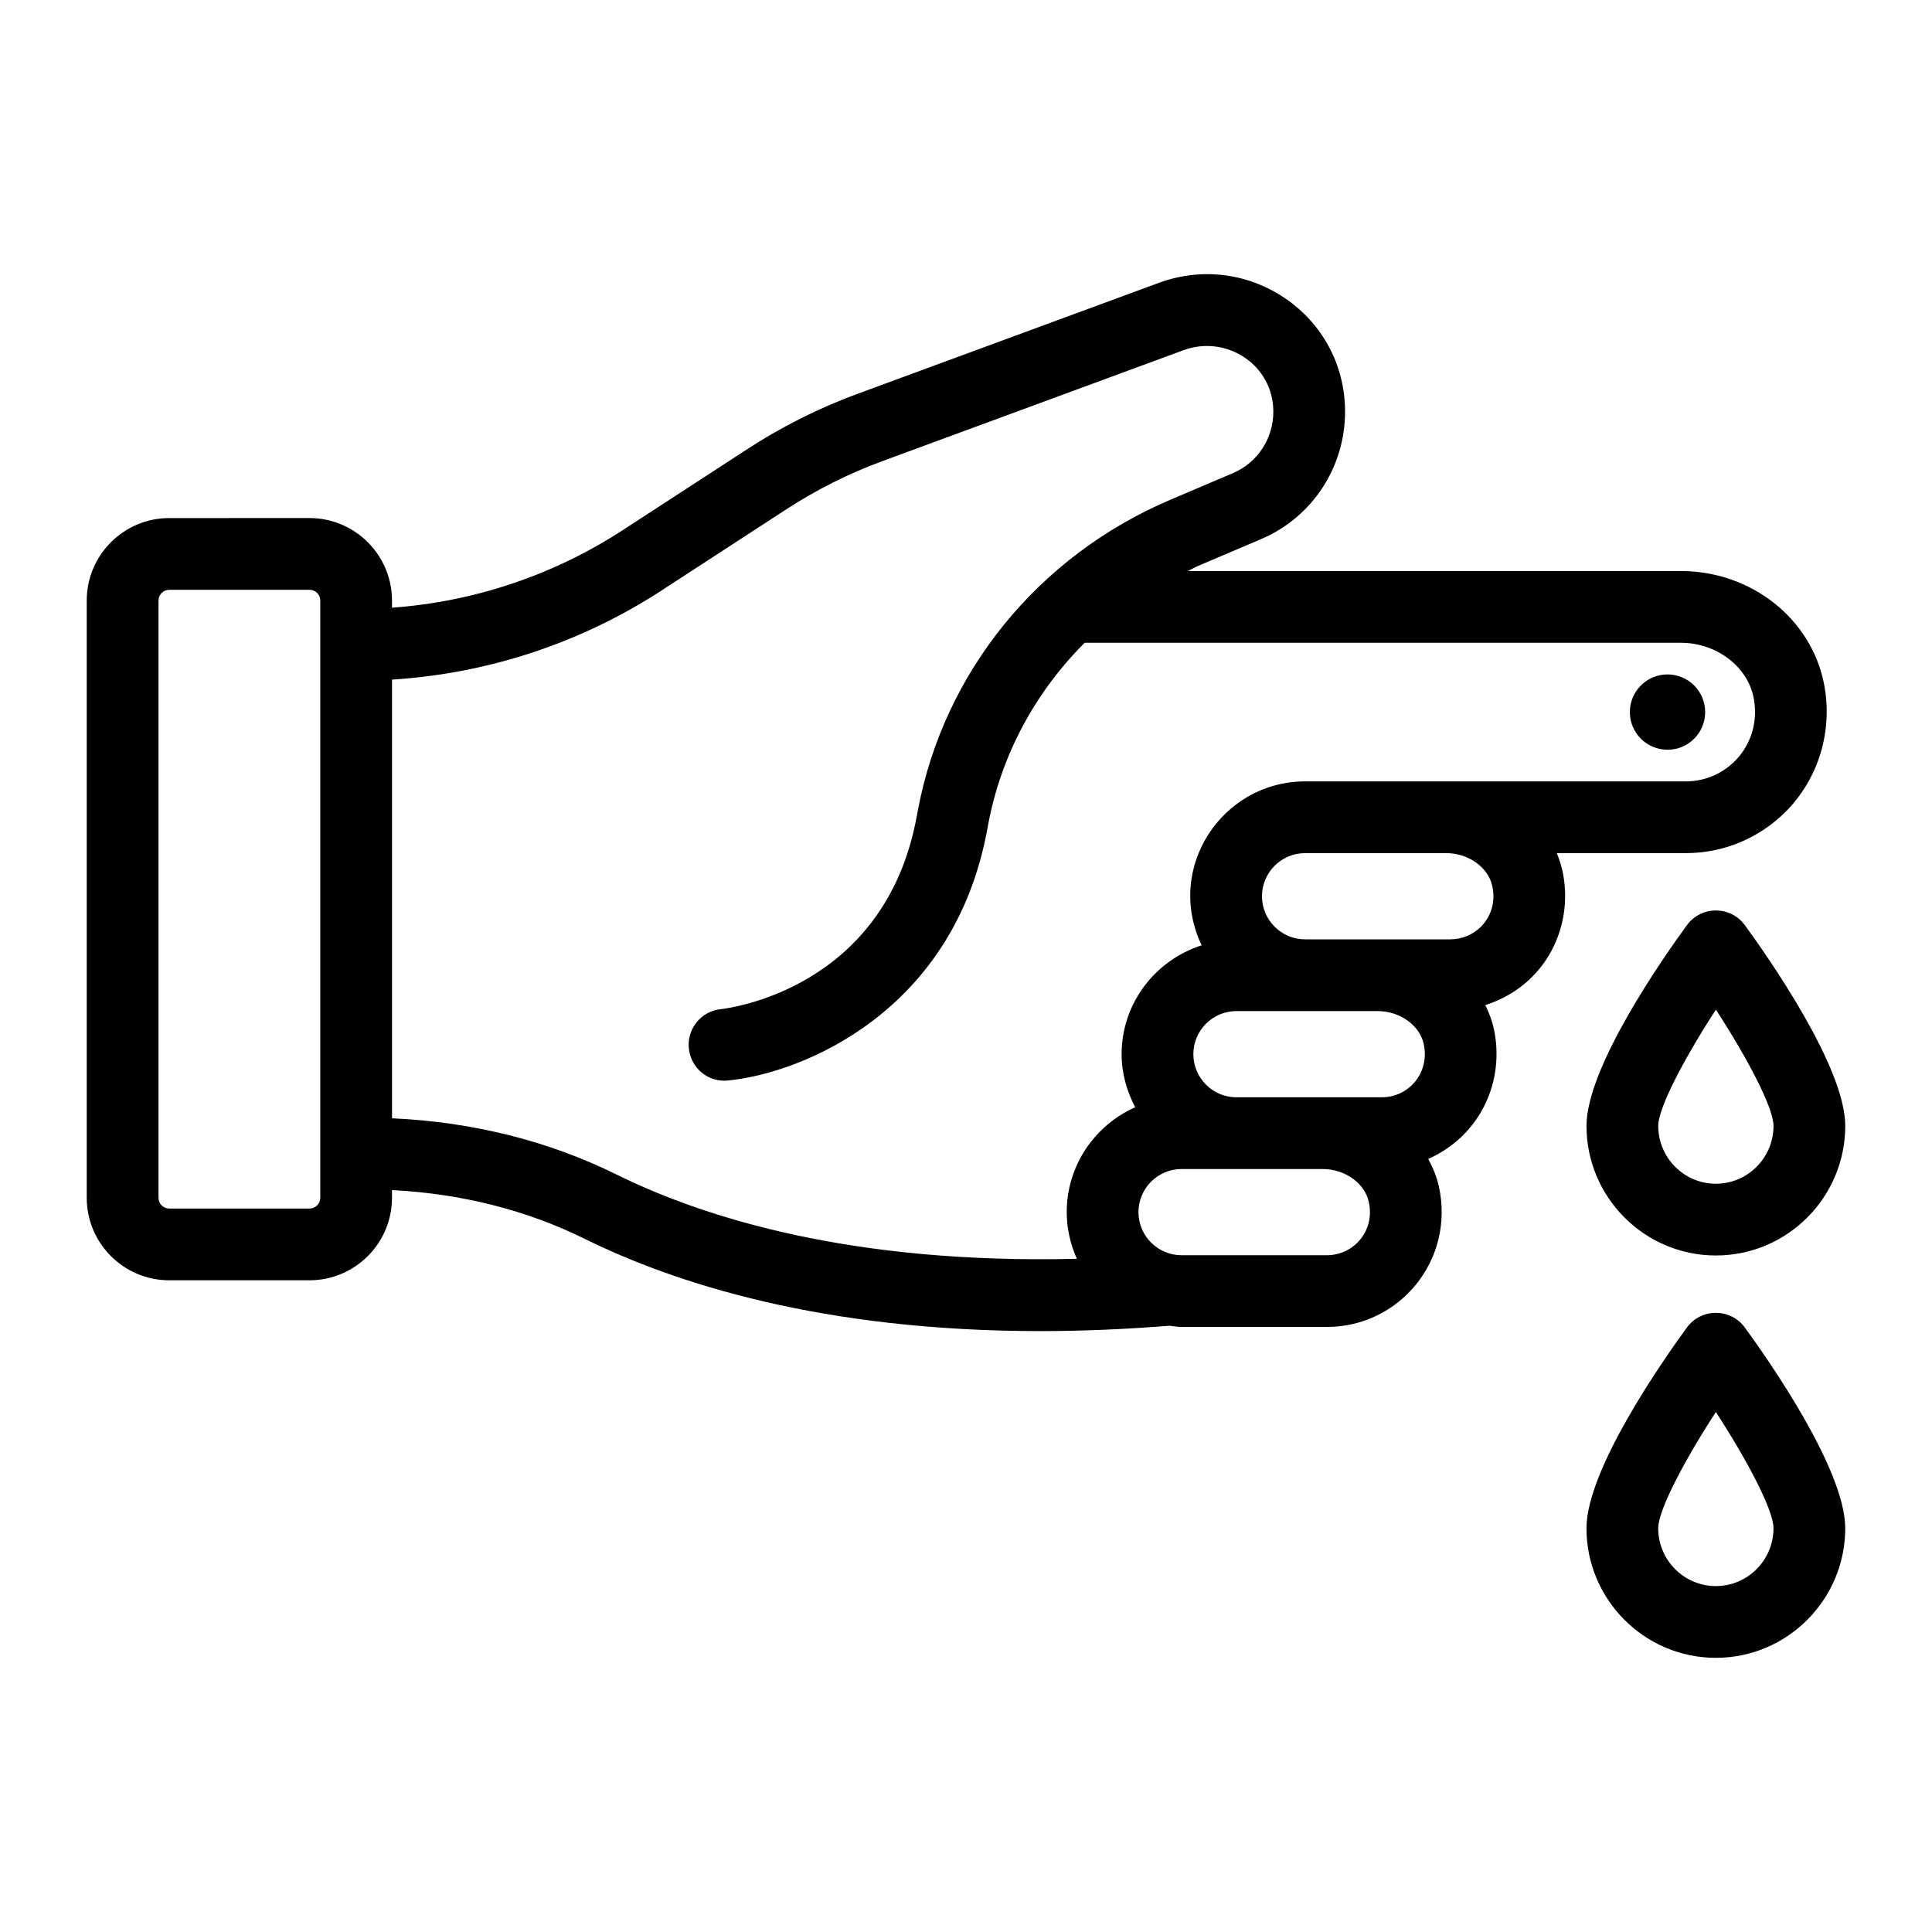
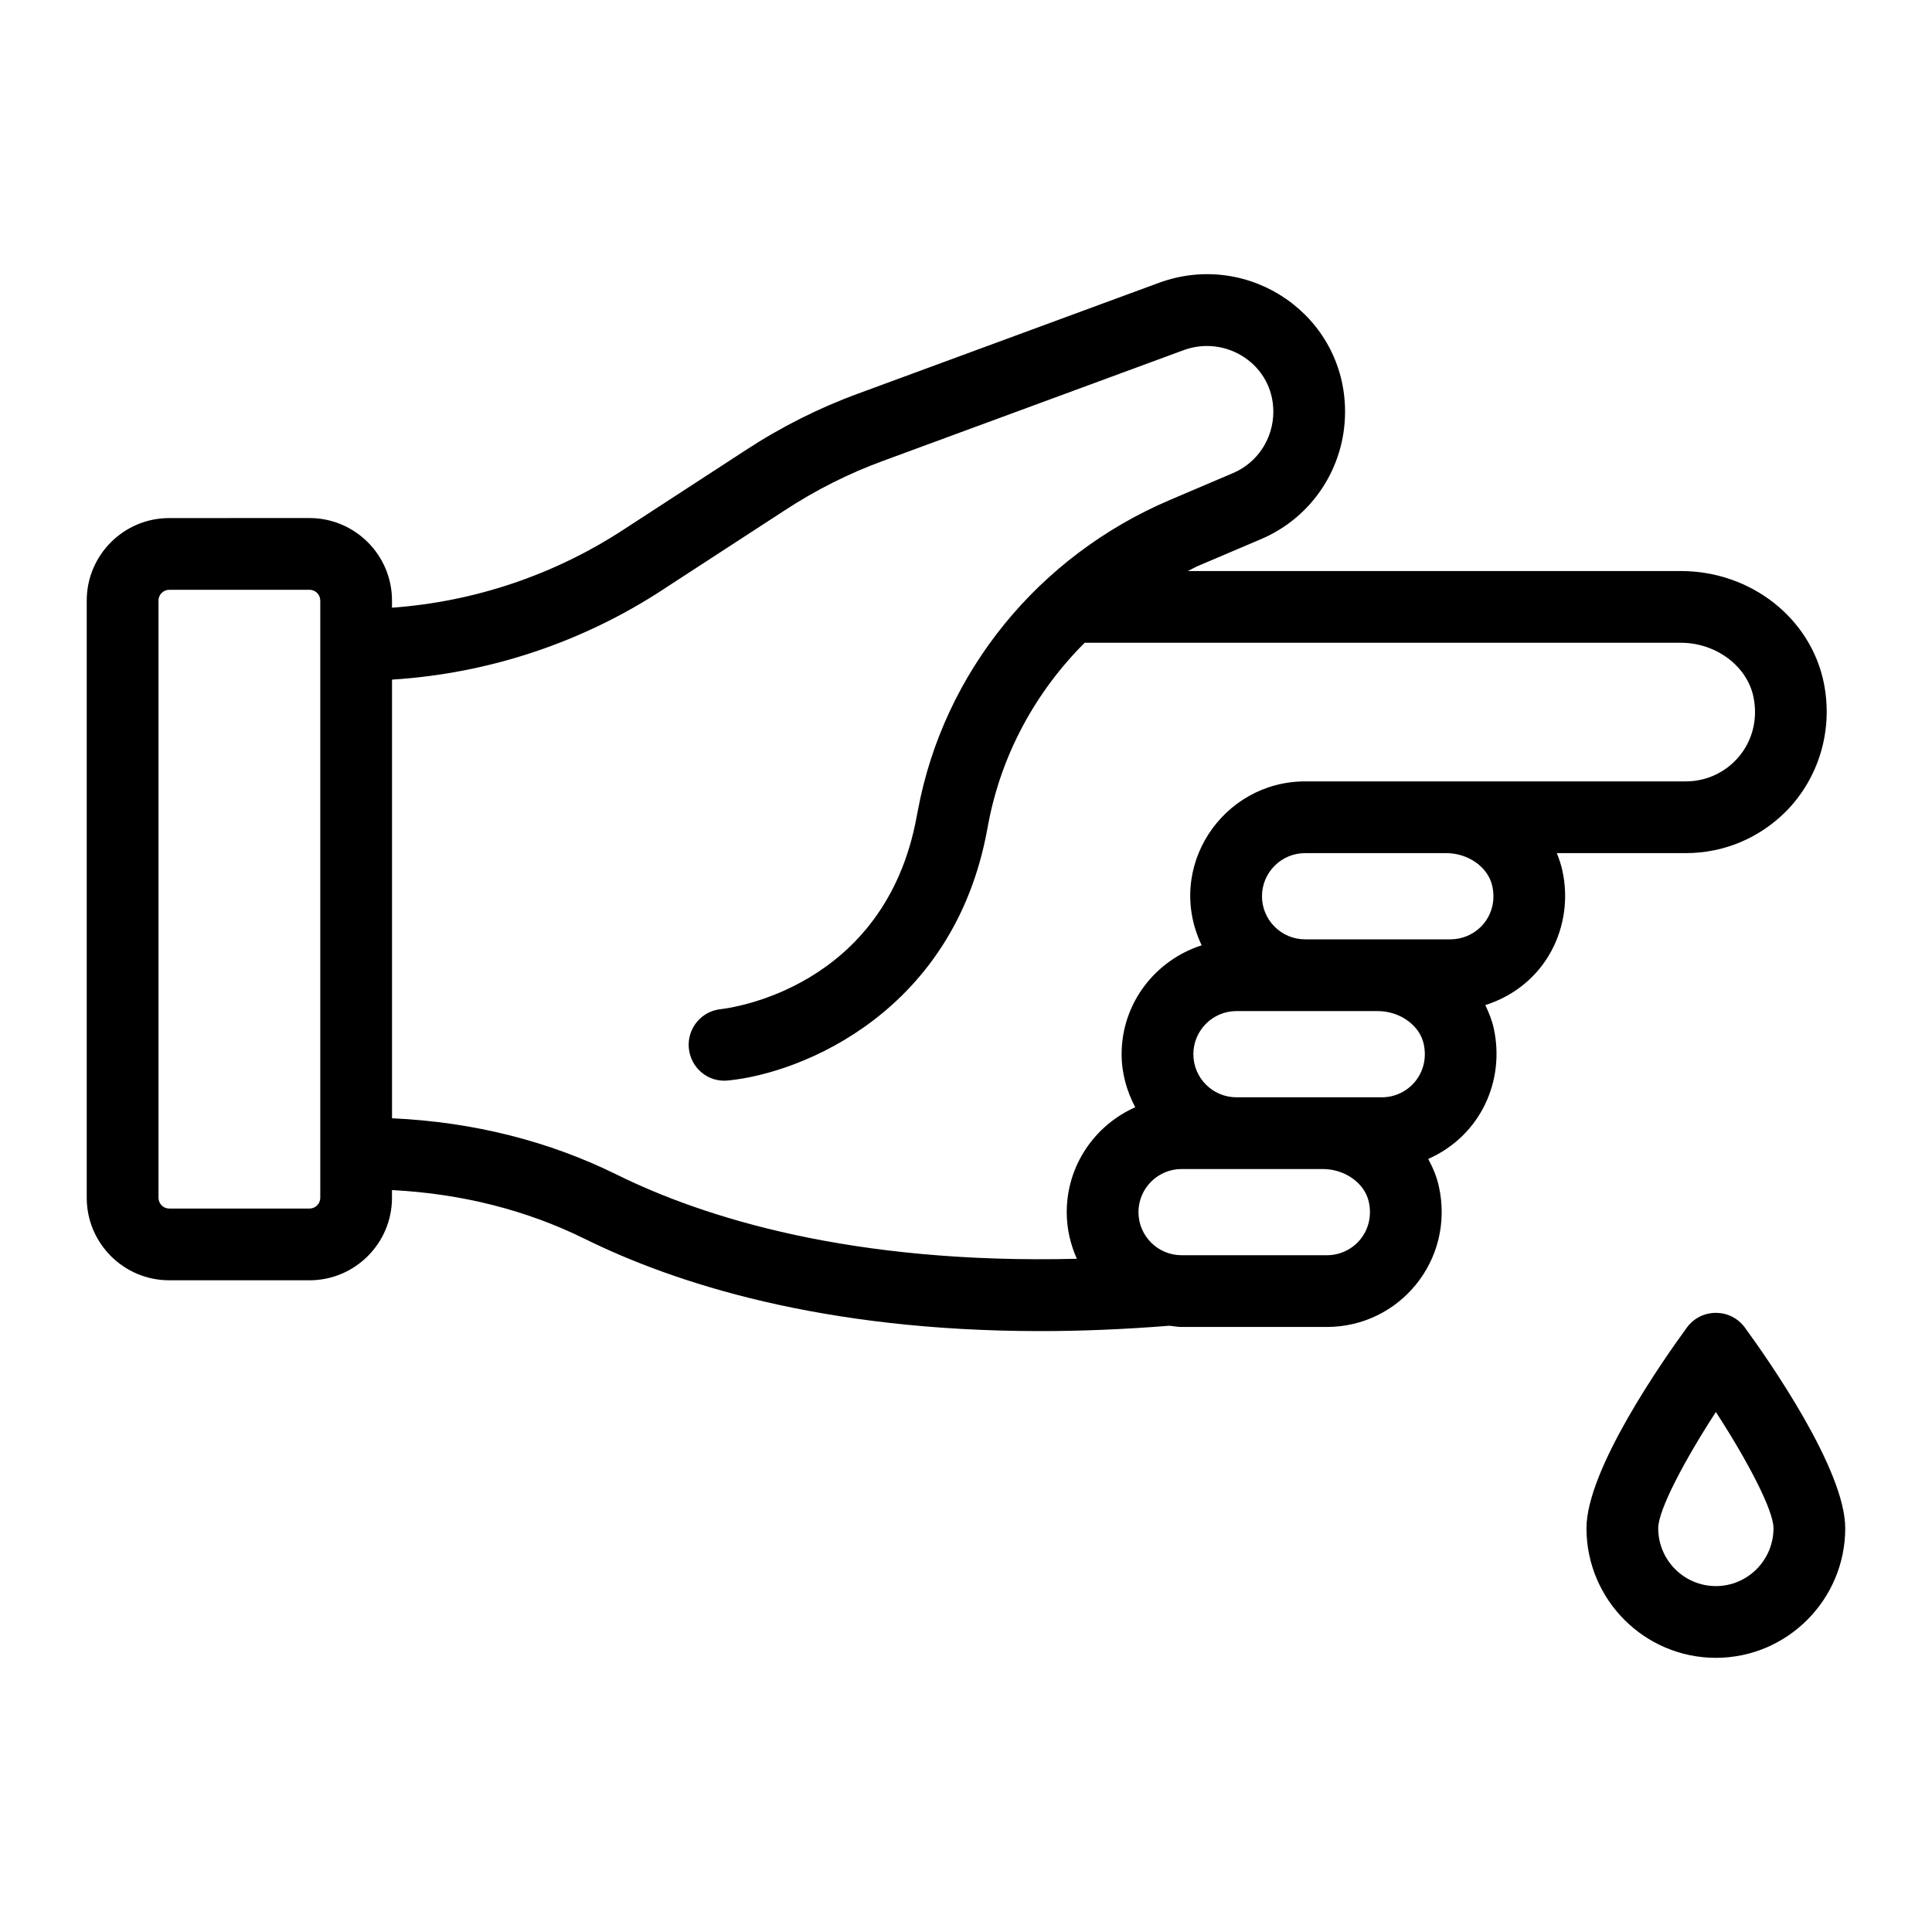
<svg xmlns="http://www.w3.org/2000/svg" fill="#000000" width="800px" height="800px" version="1.1" viewBox="144 144 512 512">
  <g>
-     <path d="m591.05 389.18c-6.238 8.539-26.613 37.621-26.613 53.188 0 18.938 15.383 34.348 34.293 34.348 18.898 0 34.281-15.41 34.281-34.348 0-15.566-20.367-44.641-26.605-53.184-3.793-5.188-11.547-5.203-15.355-0.004zm7.68 68.523c-8.43 0-15.281-6.879-15.281-15.336 0-4.848 7.008-18.059 15.281-30.805 8.27 12.738 15.27 25.949 15.27 30.805 0 8.457-6.852 15.336-15.27 15.336z" />
    <path d="m606.4 495.81c-3.797-5.184-11.551-5.191-15.355 0-6.238 8.539-26.613 37.613-26.613 53.184 0 18.938 15.383 34.348 34.293 34.348 18.898 0 34.281-15.41 34.281-34.348 0-15.57-20.367-44.645-26.605-53.184zm-7.676 68.52c-8.43 0-15.281-6.879-15.281-15.336 0-4.848 7.008-18.059 15.281-30.801 8.27 12.746 15.27 25.957 15.27 30.801 0 8.457-6.852 15.336-15.27 15.336z" />
-     <path d="m595.89 332.71c0 5.512-4.469 9.98-9.98 9.98-5.512 0-9.98-4.469-9.98-9.98 0-5.512 4.469-9.98 9.98-9.98 5.512 0 9.98 4.469 9.98 9.98" />
    <path d="m188.85 483.29h37.168c12.059 0 21.863-9.809 21.863-21.867v-2.035c0.078 0.004 0.156 0.004 0.23 0.008 18.324 0.969 35.414 5.305 50.789 12.879 23.781 11.758 62.895 24.48 120.81 24.48 10.738 0 22.156-0.457 34.207-1.422 1.07 0.113 2.113 0.324 3.215 0.324h38.508c19.246 0 33.984-17.746 29.668-37.289-0.57-2.574-1.594-4.961-2.816-7.231 14.031-6.231 20.395-20.91 17.363-34.629-0.48-2.164-1.289-4.191-2.234-6.144 16.207-5.191 23.652-21.121 20.41-35.711-0.352-1.582-0.863-3.098-1.469-4.566h34.191c9.953 0 19.328-3.875 26.457-10.953 8.809-8.879 12.605-21.578 10.156-33.984-3.418-17.277-19.355-29.816-37.895-29.816h-130.68c0.918-0.426 1.766-0.953 2.703-1.352l16.746-7.129c13.496-5.754 22.215-18.996 22.215-33.742 0-25.477-25.32-42.855-49.199-34.207l-79.723 29.363c-10.5 3.832-20.625 8.93-30.059 15.125l-31.887 20.742c-18.516 12.164-39.676 19.316-61.703 20.914v-1.895c0-12.055-9.805-21.863-21.863-21.863l-37.172 0.004c-12.059 0-21.863 9.809-21.863 21.863v158.27c0 12.059 9.805 21.863 21.863 21.863zm306.79-6.641h-38.508c-6.305 0-11.426-5.125-11.426-11.422s5.125-11.422 11.426-11.422h37.422c5.848 0 11.094 3.731 12.188 8.676 1.727 7.754-4.043 14.168-11.102 14.168zm-35.387-53.281c0-6.297 5.125-11.422 11.418-11.422h37.43c5.848 0 11.094 3.731 12.188 8.676 1.707 7.676-3.965 14.172-11.102 14.172h-38.516c-6.293 0-11.418-5.125-11.418-11.426zm79.211-44.59c0.902 4.039-0.203 7.992-2.988 10.801-2.18 2.164-5.059 3.356-8.105 3.356h-38.516c-6.293 0-11.418-5.125-11.418-11.422s5.125-11.422 11.418-11.422h37.422c5.848 0 11.094 3.731 12.188 8.688zm-219.48-78.73 31.887-20.742c8.254-5.418 17.055-9.848 26.207-13.191l79.703-29.359c11.184-4.047 23.664 3.863 23.664 16.352 0 7.117-4.188 13.492-10.656 16.254l-16.746 7.129c-34.941 14.898-59.922 45.691-66.773 82.137l-0.344 1.793c-8.418 45.836-50.121 50.82-51.848 51.004-5.227 0.512-9.043 5.16-8.531 10.387 0.52 5.223 5.106 9.09 10.387 8.531 19.895-1.949 59.84-18.355 68.684-66.488 0.191-1.016 0.457-2.43 0.277-1.48 3.469-18.426 12.531-35.012 25.547-48.031h158.03c9.34 0 17.609 6.234 19.242 14.496 2.387 12.062-6.676 22.238-17.961 22.238h-100.9c-21.84 0-37.238 22.801-27.398 43.438-12.258 3.934-21.215 15.305-21.215 28.855 0 5.098 1.379 9.836 3.606 14.062-10.668 4.734-18.152 15.391-18.152 27.793 0 4.41 0.988 8.574 2.684 12.363-59.66 1.488-98.875-10.898-122.05-22.359-17.617-8.68-37.547-13.883-59.438-14.875v-116.25c25.75-1.629 50.516-9.867 72.102-24.055zm-133.98 3.106c0-1.574 1.281-2.852 2.852-2.852h37.168c1.57 0 2.852 1.277 2.852 2.852v158.27c0 1.574-1.281 2.856-2.852 2.856h-37.168c-1.57 0-2.852-1.281-2.852-2.856z" />
  </g>
</svg>